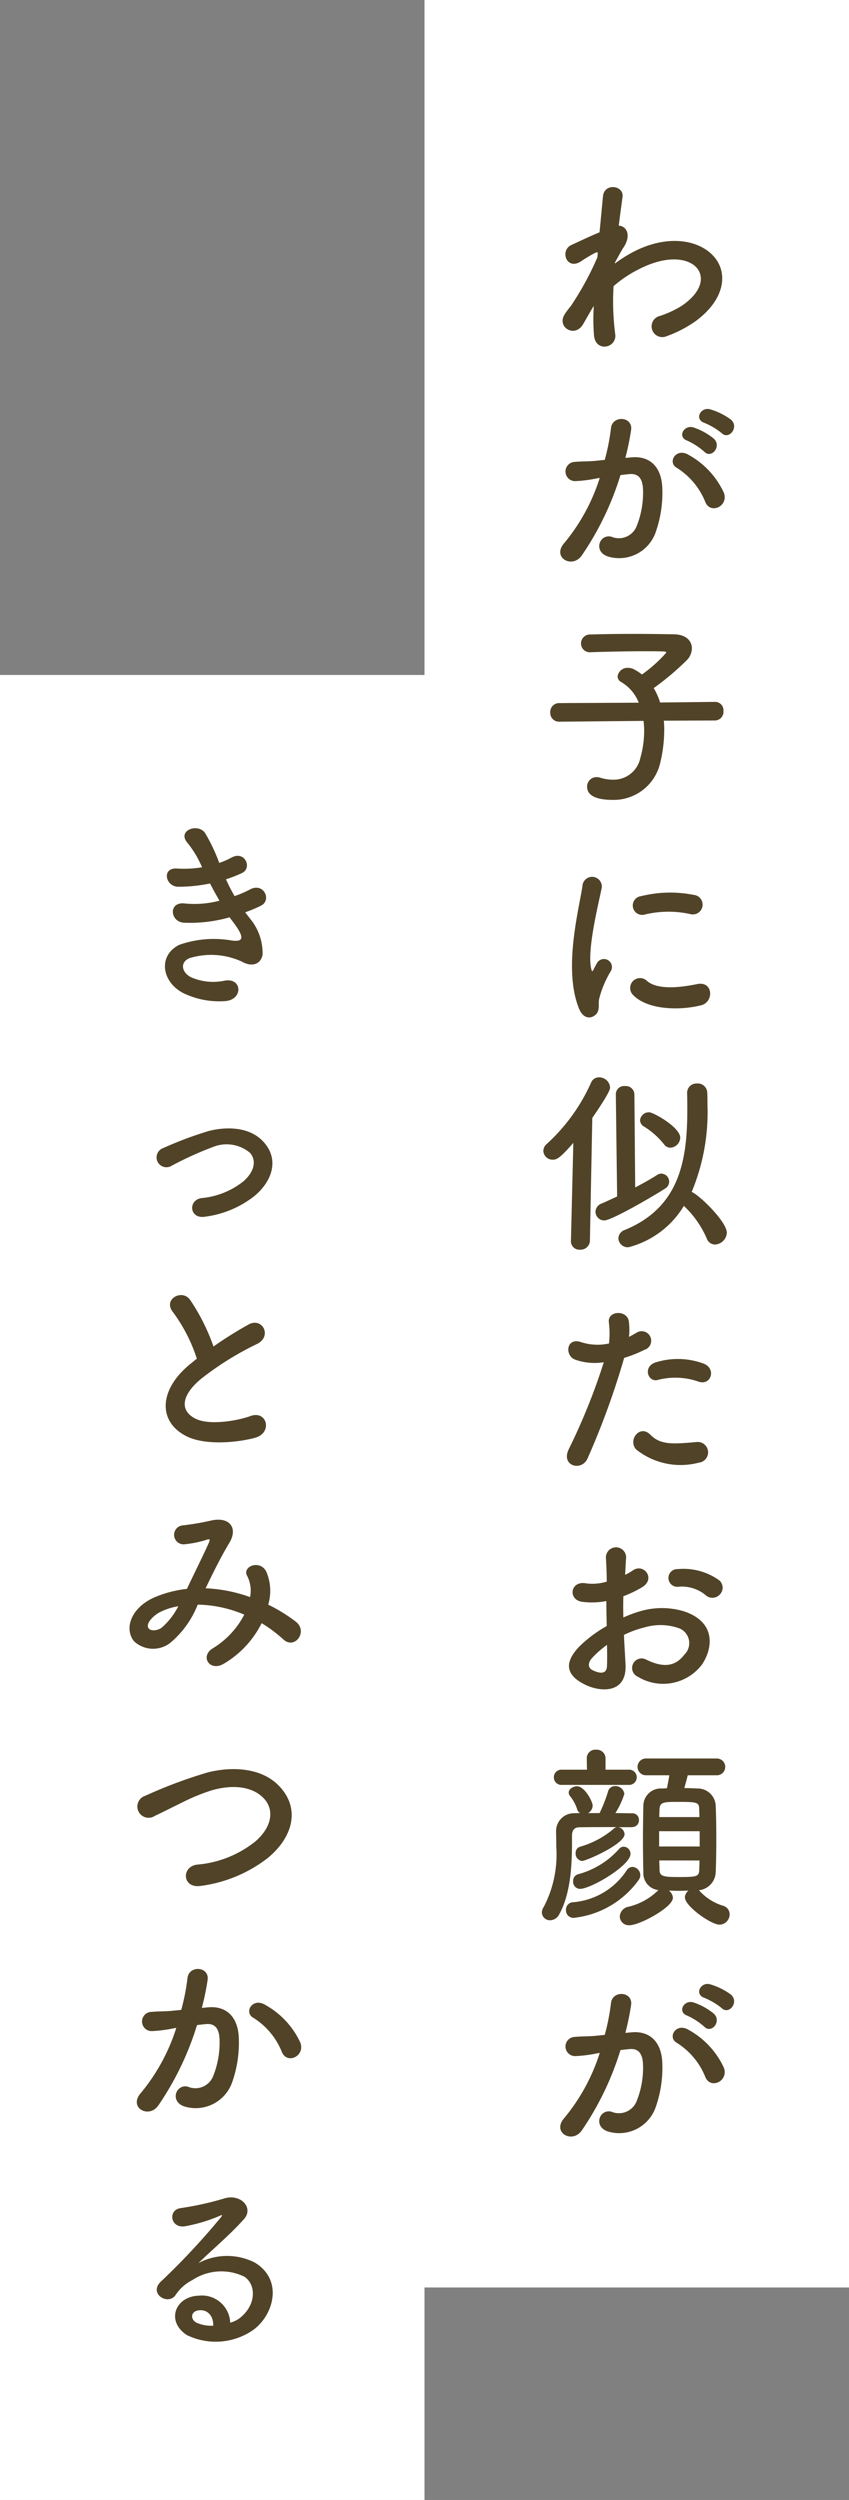
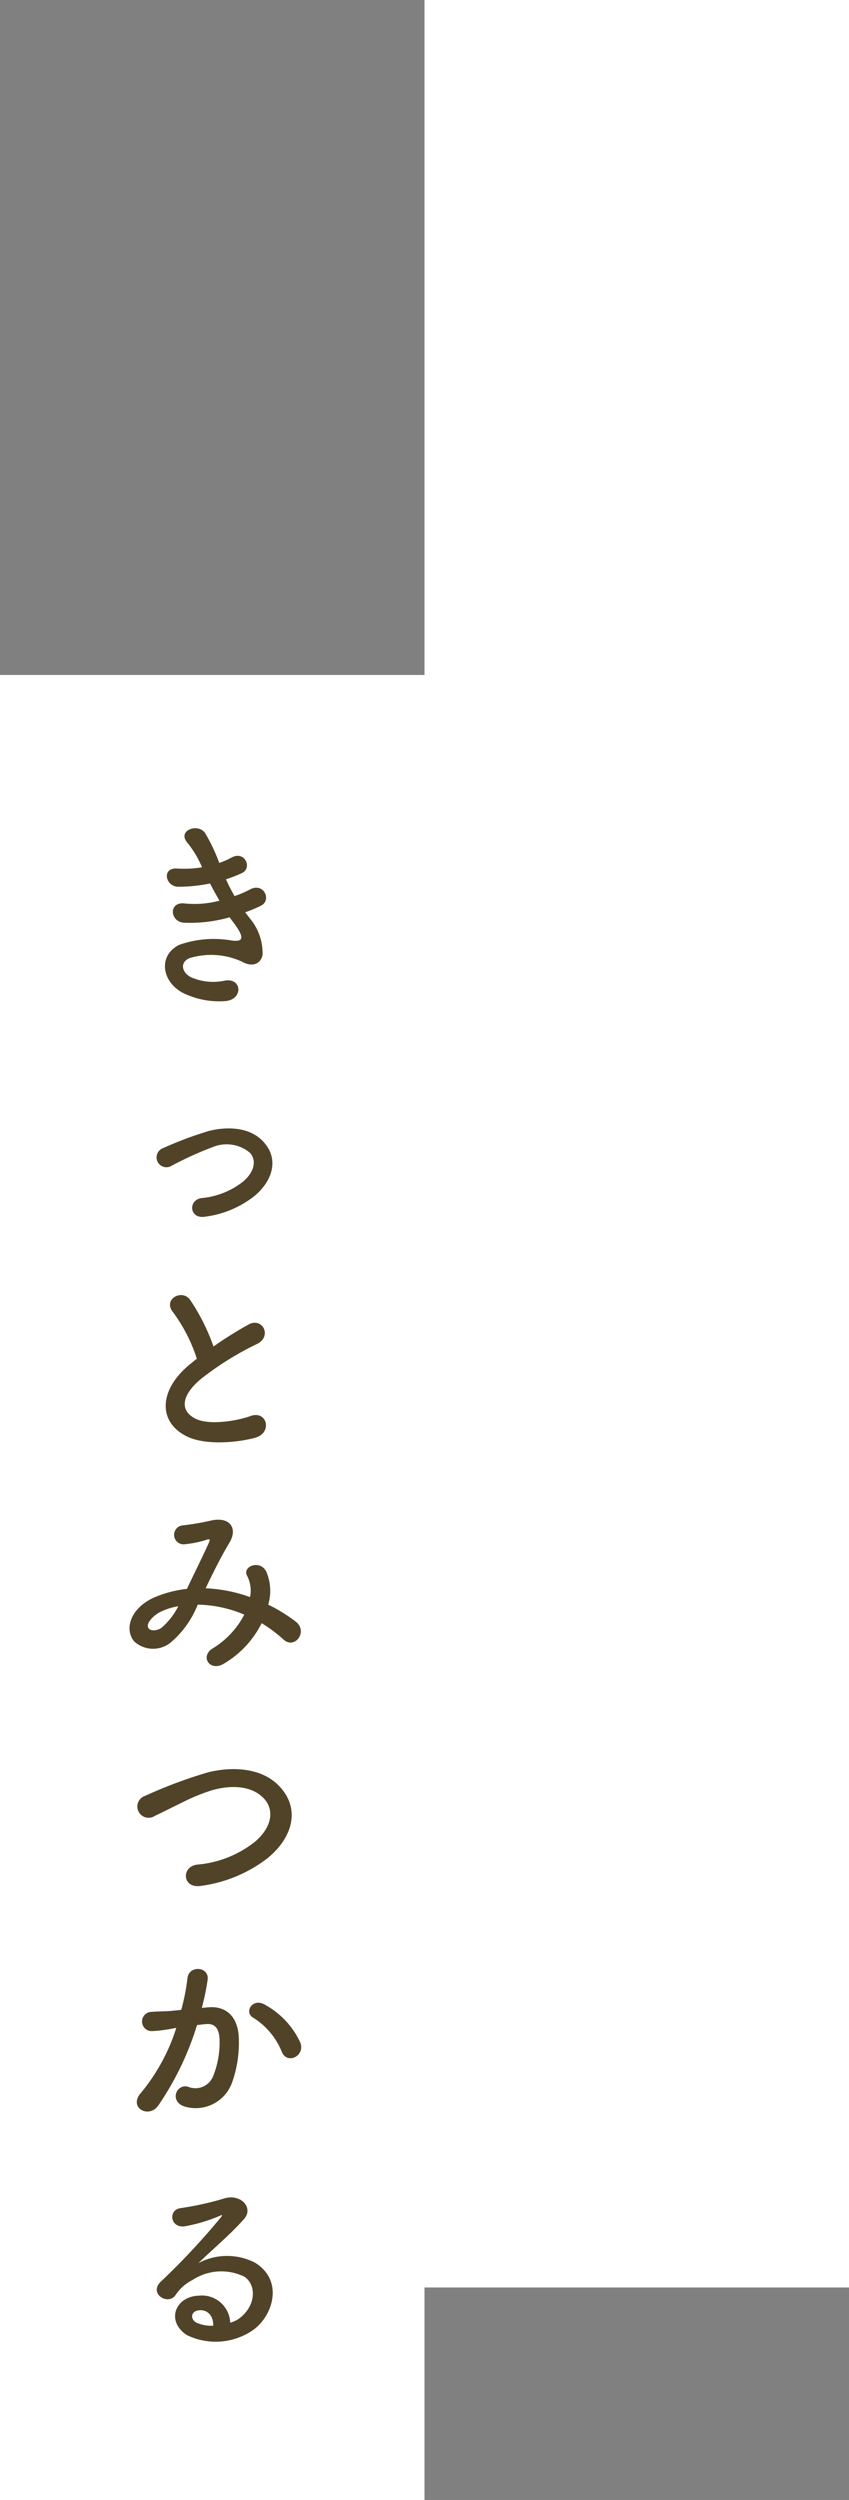
<svg xmlns="http://www.w3.org/2000/svg" width="68" height="200" viewBox="0 0 68 200">
  <rect x="0" y="0" width="68" height="200" fill="#808080" stroke="none" />
  <g id="fvsubtitle" transform="translate(-304 -54)">
    <rect id="長方形_914" data-name="長方形 914" width="34" height="183" transform="translate(338 54)" fill="#fff" />
    <rect id="長方形_915" data-name="長方形 915" width="34" height="146" transform="translate(304 108)" fill="#fff" />
-     <path id="パス_7872" data-name="パス 7872" d="M-3.44-2.528A16.129,16.129,0,0,0-3.424-.16c.064.688.528.944.96.88A.863.863,0,0,0-1.728-.3a20.2,20.2,0,0,1-.128-3.808A9.591,9.591,0,0,1,.16-5.456c2.208-1.136,3.872-.912,4.592-.176.7.736.512,1.984-1.184,3.12a8.157,8.157,0,0,1-1.7.784A.858.858,0,1,0,2.384-.1,9.8,9.8,0,0,0,4.656-1.264c2.416-1.744,2.688-3.9,1.52-5.216C5.024-7.792,2.48-8.32-.368-6.8a10.836,10.836,0,0,0-1.376.88V-6c.32-.576.56-1.024.64-1.136.72-1.024.288-1.792-.336-1.808.112-.928.224-1.712.3-2.288.144-.944-1.472-1.168-1.568-.048-.064.688-.16,1.7-.272,2.864-.816.336-1.68.752-2.272,1.024-.912.432-.384,2.032.768,1.312a10.427,10.427,0,0,1,1.152-.688A.264.264,0,0,1-3.12-6.8l-.032.384a24.167,24.167,0,0,1-2.128,3.9,6.492,6.492,0,0,0-.48.64c-.7,1.056.816,1.952,1.472.8.288-.5.528-.928.752-1.3ZM6.8,7.648c.576.576,1.424-.464.752-1.072a5.315,5.315,0,0,0-1.68-.832c-.768-.208-1.28.816-.448,1.088A5.586,5.586,0,0,1,6.8,7.648ZM5.408,9.136c.56.592,1.424-.416.768-1.04a5.127,5.127,0,0,0-1.632-.9c-.752-.24-1.328.752-.5,1.056A5.51,5.51,0,0,1,5.408,9.136Zm1.568,3.28a6.633,6.633,0,0,0-2.848-3.04c-.992-.576-1.7.624-.912,1.056A5.745,5.745,0,0,1,5.5,13.184C5.936,14.176,7.376,13.472,6.976,12.416ZM-.912,9.632A21.081,21.081,0,0,0-.448,7.376c.128-1.072-1.5-1.168-1.616-.128a17.081,17.081,0,0,1-.5,2.544l-.8.08c-.576.048-1.072.032-1.568.08a.769.769,0,1,0,.048,1.536,10.855,10.855,0,0,0,1.728-.224l.192-.032a15.438,15.438,0,0,1-2.832,5.2c-1.04,1.168.624,2.1,1.392,1.008a23.576,23.576,0,0,0,3.1-6.432c.256-.032.5-.064.736-.08.736-.064,1.072.4,1.072,1.376A7.142,7.142,0,0,1,0,15.072a1.529,1.529,0,0,1-2.032.864c-.976-.24-1.488,1.232-.224,1.6a3.1,3.1,0,0,0,3.76-1.92,9.53,9.53,0,0,0,.544-3.568C1.984,10.256.96,9.472-.384,9.584ZM6.272,30.64a.694.694,0,0,0,.672-.752.668.668,0,0,0-.656-.736H6.272l-4.4.048a5.446,5.446,0,0,0-.512-1.152,21.926,21.926,0,0,0,2.672-2.256,1.365,1.365,0,0,0,.384-.928c0-.576-.448-1.1-1.424-1.12-.9-.016-2.08-.032-3.28-.032s-2.432.016-3.424.048a.713.713,0,0,0-.752.72.7.7,0,0,0,.736.7H-3.7c1.376-.048,3.008-.08,4.4-.08.5,0,.976,0,1.392.016.192,0,.272.032.272.1A11.449,11.449,0,0,1,.416,26.96a3.958,3.958,0,0,0-.672-.432,1.115,1.115,0,0,0-.432-.1.8.8,0,0,0-.848.688.534.534,0,0,0,.32.464A3.331,3.331,0,0,1,.16,29.216l-6.352.032A.708.708,0,0,0-6.928,30a.7.7,0,0,0,.72.736h.016l6.736-.064a6.586,6.586,0,0,1,.048.816,7.853,7.853,0,0,1-.3,2.128A2.187,2.187,0,0,1-1.9,35.376a3.48,3.48,0,0,1-1.024-.16,1.087,1.087,0,0,0-.3-.048.758.758,0,0,0-.752.784c0,.528.448,1.04,2.048,1.04a3.82,3.82,0,0,0,3.808-2.96,11.2,11.2,0,0,0,.32-2.576,6.426,6.426,0,0,0-.032-.8ZM4.288,46.128a.783.783,0,1,0,.272-1.536,9.658,9.658,0,0,0-4.208.1.753.753,0,1,0,.224,1.488A8.105,8.105,0,0,1,4.288,46.128Zm.864,7.3c1.056-.272.976-1.968-.32-1.7-1.248.256-3.168.512-4.032-.272a.792.792,0,0,0-1.136,1.1C.816,53.808,3.44,53.856,5.152,53.424Zm-8.464.768c.4-.352.208-.848.3-1.28a8.067,8.067,0,0,1,.944-2.24.641.641,0,0,0-1.12-.624c-.064.112-.24.432-.272.512-.064.144-.128.192-.176-.016C-4.016,49.056-3.056,45.3-2.8,44a.778.778,0,1,0-1.552-.1c-.288,1.9-1.552,6.64-.272,9.792C-4.3,54.48-3.712,54.544-3.312,54.192ZM2.7,64.816a.833.833,0,0,0,.784-.8c0-.816-2.128-2.032-2.5-2.032a.705.705,0,0,0-.72.64.606.606,0,0,0,.336.512,6.3,6.3,0,0,1,1.584,1.408A.617.617,0,0,0,2.7,64.816Zm1.072,4.656A7.844,7.844,0,0,1,5.6,72.064a.71.71,0,0,0,.672.5,1,1,0,0,0,.944-.944c0-.864-2.16-2.992-2.816-3.264A16.561,16.561,0,0,0,5.664,61.36c0-.32,0-.624-.016-.944a.76.76,0,0,0-.816-.736.751.751,0,0,0-.8.752v.032c.016.464.016.912.016,1.376,0,4.112-.688,7.776-4.992,9.552a.741.741,0,0,0-.528.688.751.751,0,0,0,.816.7A7.327,7.327,0,0,0,3.776,69.472Zm-5.344-.752c-.416.192-.832.384-1.232.56a.721.721,0,0,0-.5.656.7.7,0,0,0,.7.7c.624,0,4.192-2.1,4.864-2.544a.638.638,0,0,0-.288-1.2.61.61,0,0,0-.352.112c-.464.3-1.072.64-1.744.992l-.064-7.456a.691.691,0,0,0-.752-.656.665.665,0,0,0-.736.64v.016Zm-3.7,3.568a.675.675,0,0,0,.736.688.747.747,0,0,0,.784-.7l.192-9.84c1.408-2.048,1.424-2.32,1.424-2.448a.874.874,0,0,0-.88-.8.671.671,0,0,0-.64.416,14.789,14.789,0,0,1-3.568,4.928.72.72,0,0,0-.256.544.732.732,0,0,0,.752.7c.32,0,.576-.112,1.648-1.344l-.192,7.84ZM4.96,83.536c1.008.336,1.44-1.072.368-1.456A5.939,5.939,0,0,0,1.488,82c-1.056.368-.56,1.68.272,1.376A5.626,5.626,0,0,1,4.96,83.536Zm0,6.48a.831.831,0,1,0-.208-1.648c-1.872.16-2.848.24-3.664-.592-.832-.848-1.824.416-1.136,1.184A5.719,5.719,0,0,0,4.96,90.016Zm-5.968-8.384a10.3,10.3,0,0,0,1.616-.64.763.763,0,1,0-.624-1.376c-.192.112-.384.224-.608.336a4.869,4.869,0,0,0-.016-1.28c-.16-.88-1.664-.832-1.6.08a6.973,6.973,0,0,1,.016,1.728,4.277,4.277,0,0,1-2.208-.1c-1.2-.432-1.36,1.024-.544,1.376a4.666,4.666,0,0,0,2.336.224,49.527,49.527,0,0,1-2.8,6.944c-.672,1.36,1.024,1.824,1.5.752A62.936,62.936,0,0,0-1.008,81.632ZM6.64,100.576a.777.777,0,0,0-.016-1.136A4.9,4.9,0,0,0,3.3,98.528a.711.711,0,1,0,.08,1.408,2.989,2.989,0,0,1,2.112.656A.807.807,0,0,0,6.64,100.576Zm-7.664,3.216a8.131,8.131,0,0,1,1.68-.608,4.469,4.469,0,0,1,2.592.032,1.277,1.277,0,0,1,.56,2.16c-.768,1.024-1.792,1.008-3.04.4a.763.763,0,1,0-.688,1.36,3.907,3.907,0,0,0,5.136-.96c.816-1.184,1.248-3.344-1.392-4.256A6.139,6.139,0,0,0,.272,101.9a9.85,9.85,0,0,0-1.344.5c-.016-.608-.016-1.2,0-1.7a9.249,9.249,0,0,0,1.5-.72c1.12-.672.144-1.936-.72-1.36a4.808,4.808,0,0,1-.64.368c.032-.48.048-.992.08-1.344a.81.81,0,1,0-1.616.016c.032.608.064,1.12.064,1.872a3.994,3.994,0,0,1-1.616.144c-1.328-.272-1.52,1.328-.336,1.472a6,6,0,0,0,1.92-.064c0,.64.016,1.328.032,2a10.306,10.306,0,0,0-2.256,1.7c-.848.928-1.376,2.064.528,2.992,1.312.64,3.36.672,3.232-1.616C-.928,105.472-.992,104.64-1.024,103.792Zm-1.36.8c.016.656.016,1.248,0,1.68-.016.624-.48.672-1.168.336-.368-.176-.368-.592-.032-.96A7.854,7.854,0,0,1-2.384,104.592Zm8.8,10.432a.672.672,0,0,0,0-1.344H.736a.672.672,0,1,0,0,1.344H2.608c-.064.416-.128.72-.192,1.04-.144,0-.272.016-.4.016a1.4,1.4,0,0,0-1.488,1.376c-.016.768-.032,1.76-.032,2.736,0,.96.016,1.9.032,2.608a1.352,1.352,0,0,0,1.216,1.408.8.8,0,0,0-.128.112A5.054,5.054,0,0,1-.64,125.536a.844.844,0,0,0-.72.784.722.722,0,0,0,.784.7c.816,0,3.472-1.44,3.472-2.192a.764.764,0,0,0-.32-.576c.256,0,.512.016.784.016.256,0,.528-.016.784-.016a.715.715,0,0,0-.288.544c0,.688,2.08,2.176,2.768,2.176a.822.822,0,0,0,.816-.832.714.714,0,0,0-.56-.688,4.258,4.258,0,0,1-1.9-1.232,1.5,1.5,0,0,0,1.344-1.44c.032-.72.048-1.68.048-2.64,0-.976-.016-1.952-.048-2.7a1.442,1.442,0,0,0-1.488-1.36c-.3-.016-.656-.032-1.024-.032.08-.3.192-.688.272-1.024Zm-7.072.768A.61.61,0,0,0,0,115.184a.61.61,0,0,0-.656-.608H-2.5v-.912a.7.7,0,0,0-.752-.688.688.688,0,0,0-.752.688l.016.912H-6a.6.6,0,0,0-.64.608.6.6,0,0,0,.64.608Zm.288,3.376a.533.533,0,0,0,.544-.56.52.52,0,0,0-.544-.544c-.432,0-.9-.016-1.344-.016a6.412,6.412,0,0,0,.72-1.536.718.718,0,0,0-.736-.624.57.57,0,0,0-.576.448,11.859,11.859,0,0,1-.672,1.712H-3.9a.7.7,0,0,0,.368-.592c0-.336-.64-1.552-1.248-1.552-.336,0-.672.224-.672.512a.544.544,0,0,0,.128.3,3.136,3.136,0,0,1,.544,1.008.508.508,0,0,0,.24.32l-.512.016a1.426,1.426,0,0,0-1.408,1.5c0,.3.016.72.016,1.2a9.047,9.047,0,0,1-1.008,4.8A.815.815,0,0,0-7.6,126a.647.647,0,0,0,.672.624.842.842,0,0,0,.72-.48c1.136-2.032,1.008-5.136,1.024-6.32,0-.352.16-.64.576-.64.816-.016,1.888-.016,3.008-.016a.5.5,0,0,0-.208.1,7.175,7.175,0,0,1-2.736,1.472.507.507,0,0,0-.352.5.593.593,0,0,0,.512.64c.32,0,3.408-1.344,3.408-2.144a.6.6,0,0,0-.512-.56h1.1ZM-.5,121.312a.568.568,0,0,0-.544-.576.5.5,0,0,0-.368.176,6.692,6.692,0,0,1-3.3,2.032.541.541,0,0,0-.384.544.569.569,0,0,0,.544.624C-3.664,124.112-.5,122.24-.5,121.312Zm.656,2.08a.615.615,0,0,0,.128-.384.665.665,0,0,0-.624-.656.56.56,0,0,0-.464.272,5.688,5.688,0,0,1-4.352,2.56.588.588,0,0,0-.512.608.6.6,0,0,0,.608.64A7.387,7.387,0,0,0,.16,123.392Zm1.648-5.024c0-.208.016-.416.016-.592.032-.608.288-.624,1.52-.624,1.552,0,1.648.048,1.664.608,0,.192.016.384.016.608ZM5.04,120.72H1.792V119.5H5.04Zm-.016,1.12c0,.256-.016.5-.016.7-.016.608-.176.624-1.776.624-1.232,0-1.392-.112-1.408-.608,0-.208-.016-.464-.016-.72ZM6.8,133.648c.576.576,1.424-.464.752-1.072a5.315,5.315,0,0,0-1.68-.832c-.768-.208-1.28.816-.448,1.088A5.586,5.586,0,0,1,6.8,133.648Zm-1.392,1.488c.56.592,1.424-.416.768-1.04a5.127,5.127,0,0,0-1.632-.9c-.752-.24-1.328.752-.5,1.056A5.509,5.509,0,0,1,5.408,135.136Zm1.568,3.28a6.633,6.633,0,0,0-2.848-3.04c-.992-.576-1.7.624-.912,1.056A5.745,5.745,0,0,1,5.5,139.184C5.936,140.176,7.376,139.472,6.976,138.416Zm-7.888-2.784a21.082,21.082,0,0,0,.464-2.256c.128-1.072-1.5-1.168-1.616-.128a17.081,17.081,0,0,1-.5,2.544l-.8.08c-.576.048-1.072.032-1.568.08a.769.769,0,1,0,.048,1.536,10.856,10.856,0,0,0,1.728-.224l.192-.032a15.438,15.438,0,0,1-2.832,5.2c-1.04,1.168.624,2.1,1.392,1.008a23.575,23.575,0,0,0,3.1-6.432c.256-.032.5-.064.736-.08.736-.064,1.072.4,1.072,1.376A7.142,7.142,0,0,1,0,141.072a1.529,1.529,0,0,1-2.032.864c-.976-.24-1.488,1.232-.224,1.6a3.1,3.1,0,0,0,3.76-1.92,9.53,9.53,0,0,0,.544-3.568c-.064-1.792-1.088-2.576-2.432-2.464Z" transform="translate(355 81)" fill="#514327" />
    <path id="パス_7873" data-name="パス 7873" d="M2.64-6.016A10.088,10.088,0,0,0,3.9-6.544c.9-.448.208-1.92-.912-1.28a8.383,8.383,0,0,1-1.2.512A13.27,13.27,0,0,1,1.1-8.656a10.241,10.241,0,0,0,1.28-.5c.848-.4.24-1.808-.816-1.248A6.132,6.132,0,0,1,.56-9.968,13.808,13.808,0,0,0-.592-12.384c-.576-.784-2.272-.176-1.376.832A8.259,8.259,0,0,1-.816-9.616a8.876,8.876,0,0,1-1.984.1c-1.28-.1-.96,1.456.08,1.456A12.567,12.567,0,0,0-.176-8.32c.256.5.512.96.752,1.376a7.793,7.793,0,0,1-2.752.224c-1.36-.176-1.216,1.456-.112,1.536a11.54,11.54,0,0,0,3.68-.432c.112.176.24.32.352.48.928,1.248.672,1.488-.192,1.376a8.35,8.35,0,0,0-4.208.352C-4.448-2.5-4-.256-2.112.544a6.6,6.6,0,0,0,3.168.544C2.5.96,2.4-.816.976-.544a4.418,4.418,0,0,1-2.592-.24c-.736-.3-1.072-1.152-.24-1.552a5.893,5.893,0,0,1,4.24.272c.72.416,1.488.272,1.648-.56a4.335,4.335,0,0,0-1.04-2.928C2.88-5.712,2.752-5.856,2.64-6.016Zm.752,22.688c1.456-1.216,2-2.992.656-4.384-1.12-1.168-2.96-1.152-4.3-.816a29.568,29.568,0,0,0-3.68,1.376.789.789,0,1,0,.688,1.408,27.471,27.471,0,0,1,3.28-1.488,2.913,2.913,0,0,1,2.992.464c.48.544.432,1.424-.528,2.272a6.285,6.285,0,0,1-3.36,1.344c-1.1.16-.976,1.7.288,1.488A8.04,8.04,0,0,0,3.392,16.672ZM-1.232,29.7c-.16.112-.3.24-.464.368-2.592,2.064-2.688,4.656-.384,5.824,1.584.8,4.256.48,5.52.128,1.424-.4.944-2.24-.4-1.728-.96.352-3.248.768-4.368.208-1.248-.608-1.2-1.808.384-3.152A24.049,24.049,0,0,1,3.6,28.512c1.232-.624.4-2.16-.688-1.552A30.522,30.522,0,0,0,.1,28.72a16.24,16.24,0,0,0-1.872-3.728c-.64-.912-2.208-.048-1.376.976A13.011,13.011,0,0,1-1.232,29.7Zm.7,18.368c.576-1.2,1.216-2.5,1.888-3.616.72-1.168.08-2.112-1.376-1.824a21.112,21.112,0,0,1-2.3.4.76.76,0,0,0,.048,1.52A8.417,8.417,0,0,0-.384,44.16c.24-.064.192.064.1.288-.448,1.008-1.184,2.464-1.744,3.664a9.094,9.094,0,0,0-2.624.688c-1.84.816-2.432,2.48-1.616,3.5a2.239,2.239,0,0,0,3.056,0,7.62,7.62,0,0,0,2.048-2.928,9.993,9.993,0,0,1,3.728.8,6.837,6.837,0,0,1-2.528,2.7c-1.04.64-.24,1.888.88,1.232a7.813,7.813,0,0,0,3.04-3.248A10.965,10.965,0,0,1,5.7,52.16c.912.832,2-.64.992-1.424a12.664,12.664,0,0,0-2.208-1.36,3.906,3.906,0,0,0-.16-2.656c-.528-.992-1.968-.384-1.52.368a2.586,2.586,0,0,1,.224,1.68,11.965,11.965,0,0,0-3.472-.7ZM-2.72,49.5a5.569,5.569,0,0,1-1.328,1.712c-.288.224-.864.32-1.056.048-.272-.4.48-1.072.9-1.28A5.085,5.085,0,0,1-2.72,49.5Zm7.2,20.112c1.968-1.632,2.608-3.92.88-5.728-1.472-1.536-3.9-1.552-5.728-1.088a37.727,37.727,0,0,0-5.008,1.872.9.9,0,1,0,.784,1.6c.784-.368,1.5-.736,2.224-1.088A15.552,15.552,0,0,1-.08,64.24c1.44-.432,3.248-.464,4.272.7.736.848.64,2.16-.72,3.36a8.6,8.6,0,0,1-4.7,1.872c-1.28.176-1.168,1.936.32,1.7A11.117,11.117,0,0,0,4.48,69.616Zm2.576,14.8a6.633,6.633,0,0,0-2.848-3.04c-.992-.576-1.7.624-.912,1.056a5.745,5.745,0,0,1,2.288,2.752C6.016,86.176,7.456,85.472,7.056,84.416ZM-.832,81.632a21.082,21.082,0,0,0,.464-2.256c.128-1.072-1.5-1.168-1.616-.128a17.082,17.082,0,0,1-.5,2.544l-.8.08c-.576.048-1.072.032-1.568.08A.769.769,0,1,0-4.8,83.488a10.855,10.855,0,0,0,1.728-.224l.192-.032a15.438,15.438,0,0,1-2.832,5.2c-1.04,1.168.624,2.1,1.392,1.008a23.576,23.576,0,0,0,3.1-6.432c.256-.032.5-.064.736-.08.736-.064,1.072.4,1.072,1.376A7.142,7.142,0,0,1,.08,87.072a1.529,1.529,0,0,1-2.032.864c-.976-.24-1.488,1.232-.224,1.6a3.1,3.1,0,0,0,3.76-1.92,9.53,9.53,0,0,0,.544-3.568C2.064,82.256,1.04,81.472-.3,81.584ZM1.44,106.816a2.27,2.27,0,0,0-2.528-2.16c-1.888.064-2.64,2.048-.944,3.152a5.276,5.276,0,0,0,5.3-.4c1.68-1.216,2.432-4.032.128-5.408a4.9,4.9,0,0,0-4.5.048c.576-.56,1.216-1.136,1.856-1.728s1.28-1.216,1.792-1.792c.8-.9-.256-2.032-1.536-1.664a24.739,24.739,0,0,1-3.52.784c-1.088.128-.848,1.712.416,1.44a12.818,12.818,0,0,0,2.688-.816c.128-.064.288-.128.112.1a56.682,56.682,0,0,1-4.832,5.168c-.992.976.608,1.92,1.184,1.072a3.518,3.518,0,0,1,1.344-1.2,4.211,4.211,0,0,1,4.176-.272c.912.608.96,2.128-.208,3.168A2.156,2.156,0,0,1,1.44,106.816Zm-1.36.24a2.879,2.879,0,0,1-1.344-.24c-.512-.272-.48-.928.224-.992S.1,106.32.08,107.056Z" transform="translate(321 133)" fill="#514327" />
  </g>
</svg>